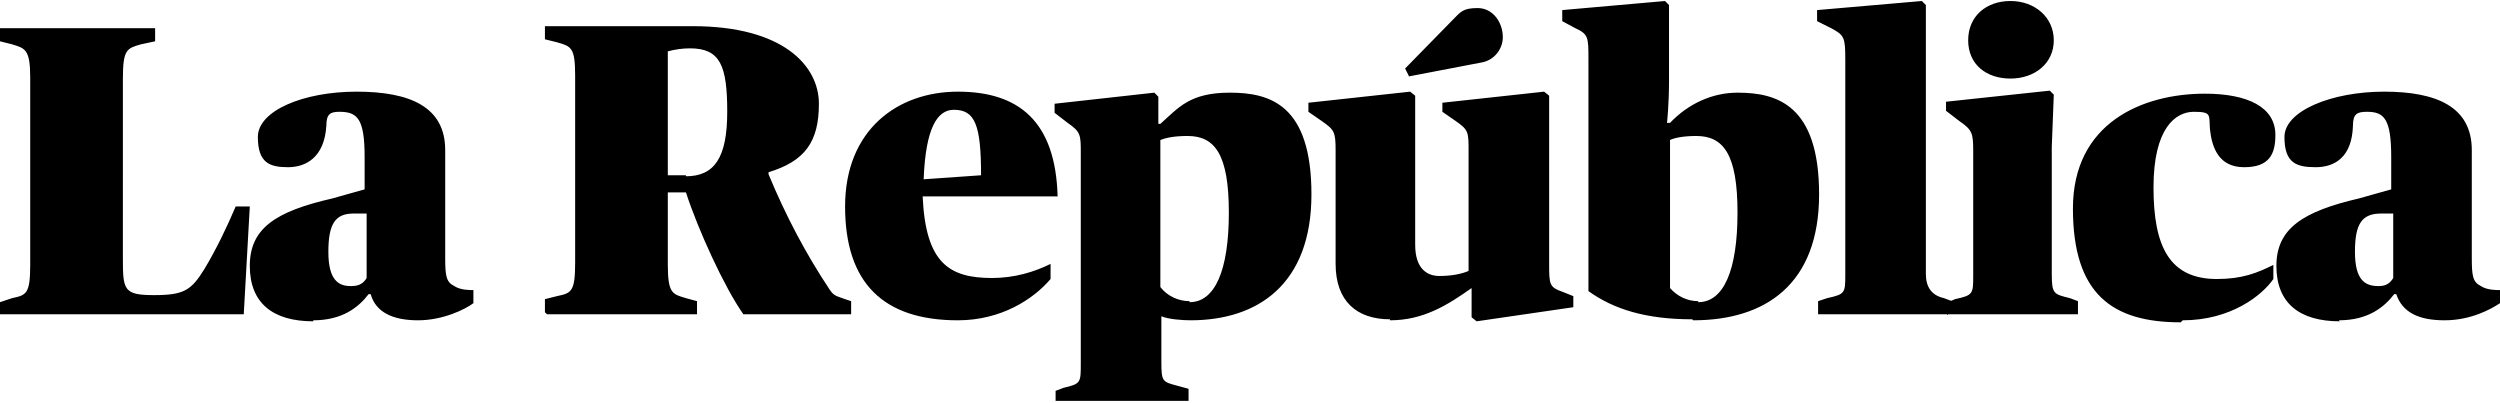
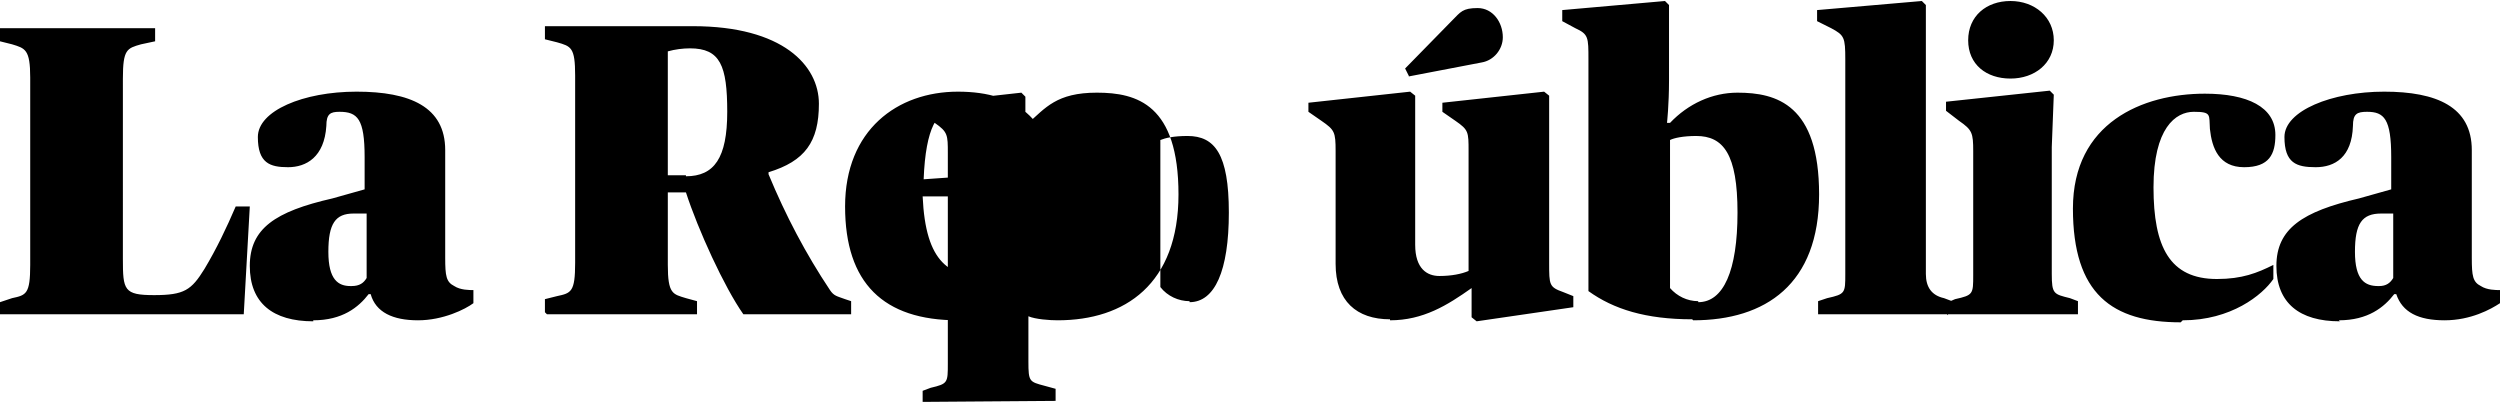
<svg xmlns="http://www.w3.org/2000/svg" id="Capa_1" version="1.1" viewBox="0 0 248.2 40">
-   <path d="M236.1,28.4c-1.3,0-2.3-.6-2.3-3.4s.7-3.8,2.6-3.8h1.2c0,0,0,6.4,0,6.4-.3.5-.7.8-1.4.8M232.2,31.8c2.9,0,4.5-1.3,5.5-2.6h.2c.6,1.8,2.2,2.6,4.8,2.6s4.6-1.1,5.5-1.7v-1.3c-.4,0-1.3,0-1.9-.4-.8-.4-.9-1-.9-2.8v-10.7c0-4.3-3.5-5.8-8.7-5.8s-9.9,1.9-9.9,4.5,1.2,3,3.1,3,3.6-1,3.7-4.1c0-1.2.4-1.4,1.4-1.4,1.7,0,2.4.7,2.4,4.5v3.2l-3.2.9c-5.6,1.3-8.2,3-8.2,6.7s2.3,5.5,6.3,5.5M216.7,31.8c4.8,0,7.9-2.5,9-4.1v-1.4c-1.6.8-3.1,1.4-5.6,1.4-4.7,0-6.3-3.2-6.3-9.1s2.2-7.5,4-7.5,1.5.3,1.6,1.7c.2,1.9.9,3.8,3.4,3.8s3.1-1.3,3.1-3.2c0-2.8-2.8-4.1-7-4.1-6.2,0-13.1,2.9-13.1,11.4s3.9,11.3,10.7,11.3M199.6,7.8c2.4,0,4.3-1.5,4.3-3.8s-1.9-3.9-4.3-3.9-4.2,1.5-4.2,3.9,1.8,3.8,4.2,3.8M193.3,31.2h13v-1.3l-.8-.3c-1.6-.4-1.8-.4-1.8-2.4v-12.6l.2-5.2-.4-.4-10.3,1.1v.9l1.3,1c1.3.9,1.4,1.2,1.4,3v12.3c0,1.9,0,2-1.8,2.4l-.7.3s0,1.3,0,1.3ZM180.6,31.2h13.2v-1.3l-.8-.3q-1.8-.4-1.8-2.4V.5l-.4-.4-10.4.9v1.1l1.4.7c1.3.7,1.4.9,1.4,3.1v21.3c0,1.9,0,2-1.8,2.4l-.9.3v1.3h0ZM168.6,29.9c-1.1,0-2.1-.5-2.8-1.3v-14.7c.4-.2,1.3-.4,2.6-.4,2.7,0,4.1,1.8,4.1,7.6s-1.4,8.9-3.9,8.9M168.1,31.8c7.2,0,12.5-3.6,12.5-12.5s-4.2-10.1-8.1-10.1c-2.5,0-4.9,1.1-6.7,3h-.3s.2-1.8.2-4.2V.5c0,0-.4-.4-.4-.4l-10.2.9v1.1l1.3.7c1.3.6,1.3.9,1.3,3.1v23c2.5,1.8,5.7,2.8,10.3,2.8M139.8,7.6l7.3-1.4c1.2-.2,2.1-1.3,2.1-2.5,0-1.5-1-2.9-2.5-2.9s-1.7.4-2.5,1.2l-4.7,4.8.4.8h0ZM138,31.8c3.3,0,5.7-1.5,8.1-3.2h0v2.9l.5.4,9.6-1.4v-1.1l-1-.4c-1.4-.5-1.4-.7-1.4-2.9V9.5l-.5-.4-10.1,1.1v.9l1.3.9c1.3.9,1.3,1.1,1.3,3v11.9c-.7.3-1.7.5-2.9.5s-2.4-.7-2.4-3.1v-14.8l-.5-.4-10.1,1.1v.9l1.3.9c1.3.9,1.4,1.1,1.4,3v11.2c0,3.7,2.1,5.5,5.4,5.5M118.1,29.9c-1.1,0-2.2-.5-2.9-1.4v-14.6c.5-.2,1.3-.4,2.7-.4,2.7,0,4.1,1.8,4.1,7.6s-1.4,8.9-3.9,8.9M104.8,39.8h13.2v-1.2l-1.1-.3c-1.5-.4-1.6-.4-1.6-2.4v-4.5c.7.3,2.1.4,2.9.4,6.7,0,12-3.6,12-12.5s-4.1-10.1-8.1-10.1-5.1,1.5-6.9,3.1h-.2v-2.7l-.4-.4-9.9,1.1v.9l1.3,1c1.3.9,1.3,1.2,1.3,3v20.9c0,1.9,0,2-1.7,2.4l-.8.3v1.3-.2ZM94.7,10.9c2.1,0,2.7,1.5,2.7,6.5l-5.7.4c.2-5.2,1.4-6.9,3-6.9M95.1,31.8c4.3,0,7.5-2.1,9.2-4.1v-1.5c-1.6.8-3.6,1.4-5.8,1.4-4.3,0-6.6-1.5-6.9-8.1h13.4c-.2-7.5-3.9-10.4-9.9-10.4s-11.2,3.8-11.2,11.4,3.8,11.3,11.2,11.3M68.1,17.4h-1.8V5.1c.7-.2,1.5-.3,2.2-.3,3,0,3.7,1.7,3.7,6.3s-1.3,6.4-4.1,6.4M54.3,31.2h14.9v-1.3l-1.1-.3c-1.3-.4-1.8-.4-1.8-3.3v-7.2h1.8c1.2,3.7,3.8,9.4,5.7,12.1h10.7v-1.3l-.6-.2c-.8-.3-1.1-.3-1.5-.9-2.4-3.6-4.4-7.4-6.1-11.5v-.2c3.6-1.1,5-3,5-6.8s-3.6-7.7-12.5-7.7h-14.7v1.3l1.2.3c1.4.4,1.8.5,1.8,3.3v18.6c0,2.9-.4,3-1.8,3.3l-1.2.3v1.3h0ZM34.8,28.4c-1.2,0-2.2-.6-2.2-3.4s.7-3.8,2.5-3.8h1.3c0,0,0,6.4,0,6.4-.3.5-.7.8-1.5.8M31.1,31.8c2.9,0,4.5-1.3,5.5-2.6h.2c.5,1.8,2.2,2.6,4.7,2.6s4.7-1.1,5.5-1.7v-1.3c-.4,0-1.3,0-1.9-.4-.8-.4-.9-1-.9-2.8v-10.7c0-4.3-3.5-5.8-8.8-5.8s-9.8,1.9-9.8,4.5,1.2,3,3,3,3.6-1,3.8-4.1c0-1.2.4-1.4,1.3-1.4,1.8,0,2.5.7,2.5,4.5v3.2l-3.2.9c-5.7,1.3-8.2,3-8.2,6.7s2.3,5.5,6.3,5.5M0,31.2h24.2l.6-10.7h-1.4c-.9,2.1-1.9,4.2-3.1,6.2-1.3,2.1-2,2.6-5,2.6s-3.1-.5-3.1-3.6V7.8c0-2.9.4-3,1.8-3.4l1.4-.3v-1.3H0v1.3l1.2.3c1.3.4,1.8.5,1.8,3.3v18.6c0,2.9-.4,3-1.8,3.3L0,30v1.3h0Z" />
+   <path d="M236.1,28.4c-1.3,0-2.3-.6-2.3-3.4s.7-3.8,2.6-3.8h1.2c0,0,0,6.4,0,6.4-.3.5-.7.8-1.4.8M232.2,31.8c2.9,0,4.5-1.3,5.5-2.6h.2c.6,1.8,2.2,2.6,4.8,2.6s4.6-1.1,5.5-1.7v-1.3c-.4,0-1.3,0-1.9-.4-.8-.4-.9-1-.9-2.8v-10.7c0-4.3-3.5-5.8-8.7-5.8s-9.9,1.9-9.9,4.5,1.2,3,3.1,3,3.6-1,3.7-4.1c0-1.2.4-1.4,1.4-1.4,1.7,0,2.4.7,2.4,4.5v3.2l-3.2.9c-5.6,1.3-8.2,3-8.2,6.7s2.3,5.5,6.3,5.5M216.7,31.8c4.8,0,7.9-2.5,9-4.1v-1.4c-1.6.8-3.1,1.4-5.6,1.4-4.7,0-6.3-3.2-6.3-9.1s2.2-7.5,4-7.5,1.5.3,1.6,1.7c.2,1.9.9,3.8,3.4,3.8s3.1-1.3,3.1-3.2c0-2.8-2.8-4.1-7-4.1-6.2,0-13.1,2.9-13.1,11.4s3.9,11.3,10.7,11.3M199.6,7.8c2.4,0,4.3-1.5,4.3-3.8s-1.9-3.9-4.3-3.9-4.2,1.5-4.2,3.9,1.8,3.8,4.2,3.8M193.3,31.2h13v-1.3l-.8-.3c-1.6-.4-1.8-.4-1.8-2.4v-12.6l.2-5.2-.4-.4-10.3,1.1v.9l1.3,1c1.3.9,1.4,1.2,1.4,3v12.3c0,1.9,0,2-1.8,2.4l-.7.3s0,1.3,0,1.3ZM180.6,31.2h13.2v-1.3l-.8-.3q-1.8-.4-1.8-2.4V.5l-.4-.4-10.4.9v1.1l1.4.7c1.3.7,1.4.9,1.4,3.1v21.3c0,1.9,0,2-1.8,2.4l-.9.3v1.3h0ZM168.6,29.9c-1.1,0-2.1-.5-2.8-1.3v-14.7c.4-.2,1.3-.4,2.6-.4,2.7,0,4.1,1.8,4.1,7.6s-1.4,8.9-3.9,8.9M168.1,31.8c7.2,0,12.5-3.6,12.5-12.5s-4.2-10.1-8.1-10.1c-2.5,0-4.9,1.1-6.7,3h-.3s.2-1.8.2-4.2V.5c0,0-.4-.4-.4-.4l-10.2.9v1.1l1.3.7c1.3.6,1.3.9,1.3,3.1v23c2.5,1.8,5.7,2.8,10.3,2.8M139.8,7.6l7.3-1.4c1.2-.2,2.1-1.3,2.1-2.5,0-1.5-1-2.9-2.5-2.9s-1.7.4-2.5,1.2l-4.7,4.8.4.8h0ZM138,31.8c3.3,0,5.7-1.5,8.1-3.2h0v2.9l.5.4,9.6-1.4v-1.1l-1-.4c-1.4-.5-1.4-.7-1.4-2.9V9.5l-.5-.4-10.1,1.1v.9l1.3.9c1.3.9,1.3,1.1,1.3,3v11.9c-.7.3-1.7.5-2.9.5s-2.4-.7-2.4-3.1v-14.8l-.5-.4-10.1,1.1v.9l1.3.9c1.3.9,1.4,1.1,1.4,3v11.2c0,3.7,2.1,5.5,5.4,5.5M118.1,29.9c-1.1,0-2.2-.5-2.9-1.4v-14.6c.5-.2,1.3-.4,2.7-.4,2.7,0,4.1,1.8,4.1,7.6s-1.4,8.9-3.9,8.9M104.8,39.8v-1.2l-1.1-.3c-1.5-.4-1.6-.4-1.6-2.4v-4.5c.7.3,2.1.4,2.9.4,6.7,0,12-3.6,12-12.5s-4.1-10.1-8.1-10.1-5.1,1.5-6.9,3.1h-.2v-2.7l-.4-.4-9.9,1.1v.9l1.3,1c1.3.9,1.3,1.2,1.3,3v20.9c0,1.9,0,2-1.7,2.4l-.8.3v1.3-.2ZM94.7,10.9c2.1,0,2.7,1.5,2.7,6.5l-5.7.4c.2-5.2,1.4-6.9,3-6.9M95.1,31.8c4.3,0,7.5-2.1,9.2-4.1v-1.5c-1.6.8-3.6,1.4-5.8,1.4-4.3,0-6.6-1.5-6.9-8.1h13.4c-.2-7.5-3.9-10.4-9.9-10.4s-11.2,3.8-11.2,11.4,3.8,11.3,11.2,11.3M68.1,17.4h-1.8V5.1c.7-.2,1.5-.3,2.2-.3,3,0,3.7,1.7,3.7,6.3s-1.3,6.4-4.1,6.4M54.3,31.2h14.9v-1.3l-1.1-.3c-1.3-.4-1.8-.4-1.8-3.3v-7.2h1.8c1.2,3.7,3.8,9.4,5.7,12.1h10.7v-1.3l-.6-.2c-.8-.3-1.1-.3-1.5-.9-2.4-3.6-4.4-7.4-6.1-11.5v-.2c3.6-1.1,5-3,5-6.8s-3.6-7.7-12.5-7.7h-14.7v1.3l1.2.3c1.4.4,1.8.5,1.8,3.3v18.6c0,2.9-.4,3-1.8,3.3l-1.2.3v1.3h0ZM34.8,28.4c-1.2,0-2.2-.6-2.2-3.4s.7-3.8,2.5-3.8h1.3c0,0,0,6.4,0,6.4-.3.5-.7.8-1.5.8M31.1,31.8c2.9,0,4.5-1.3,5.5-2.6h.2c.5,1.8,2.2,2.6,4.7,2.6s4.7-1.1,5.5-1.7v-1.3c-.4,0-1.3,0-1.9-.4-.8-.4-.9-1-.9-2.8v-10.7c0-4.3-3.5-5.8-8.8-5.8s-9.8,1.9-9.8,4.5,1.2,3,3,3,3.6-1,3.8-4.1c0-1.2.4-1.4,1.3-1.4,1.8,0,2.5.7,2.5,4.5v3.2l-3.2.9c-5.7,1.3-8.2,3-8.2,6.7s2.3,5.5,6.3,5.5M0,31.2h24.2l.6-10.7h-1.4c-.9,2.1-1.9,4.2-3.1,6.2-1.3,2.1-2,2.6-5,2.6s-3.1-.5-3.1-3.6V7.8c0-2.9.4-3,1.8-3.4l1.4-.3v-1.3H0v1.3l1.2.3c1.3.4,1.8.5,1.8,3.3v18.6c0,2.9-.4,3-1.8,3.3L0,30v1.3h0Z" />
</svg>